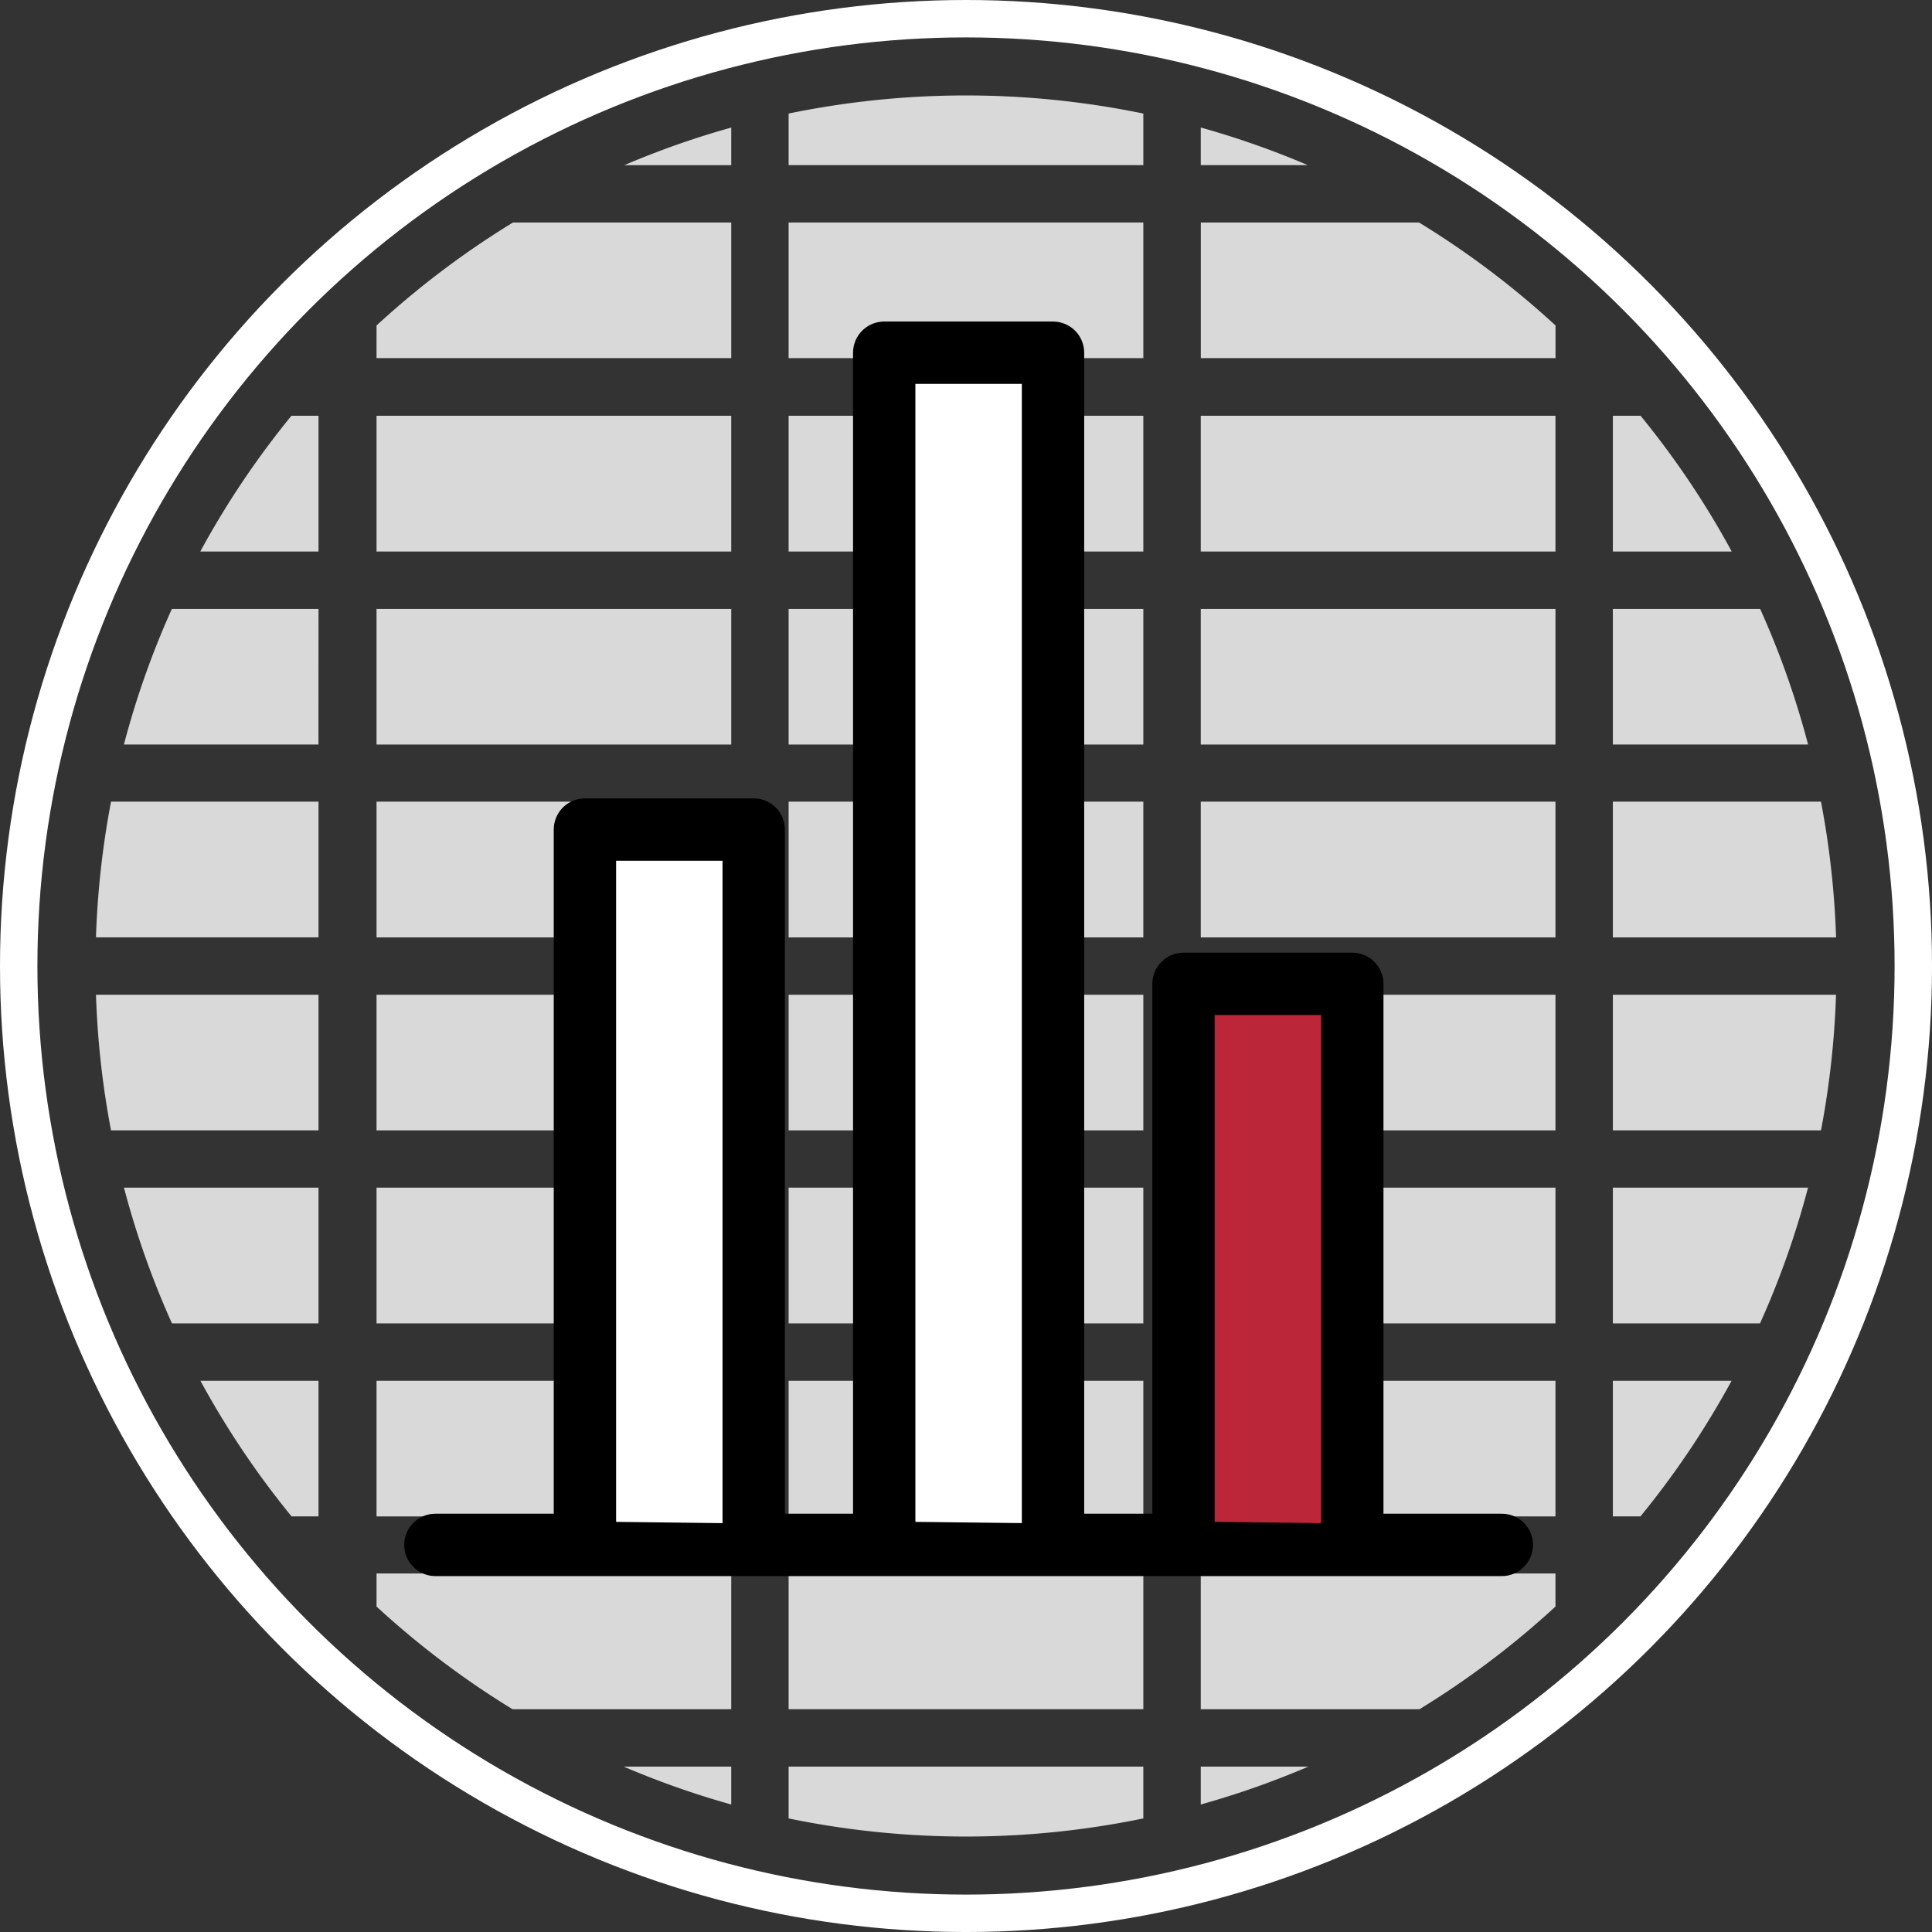
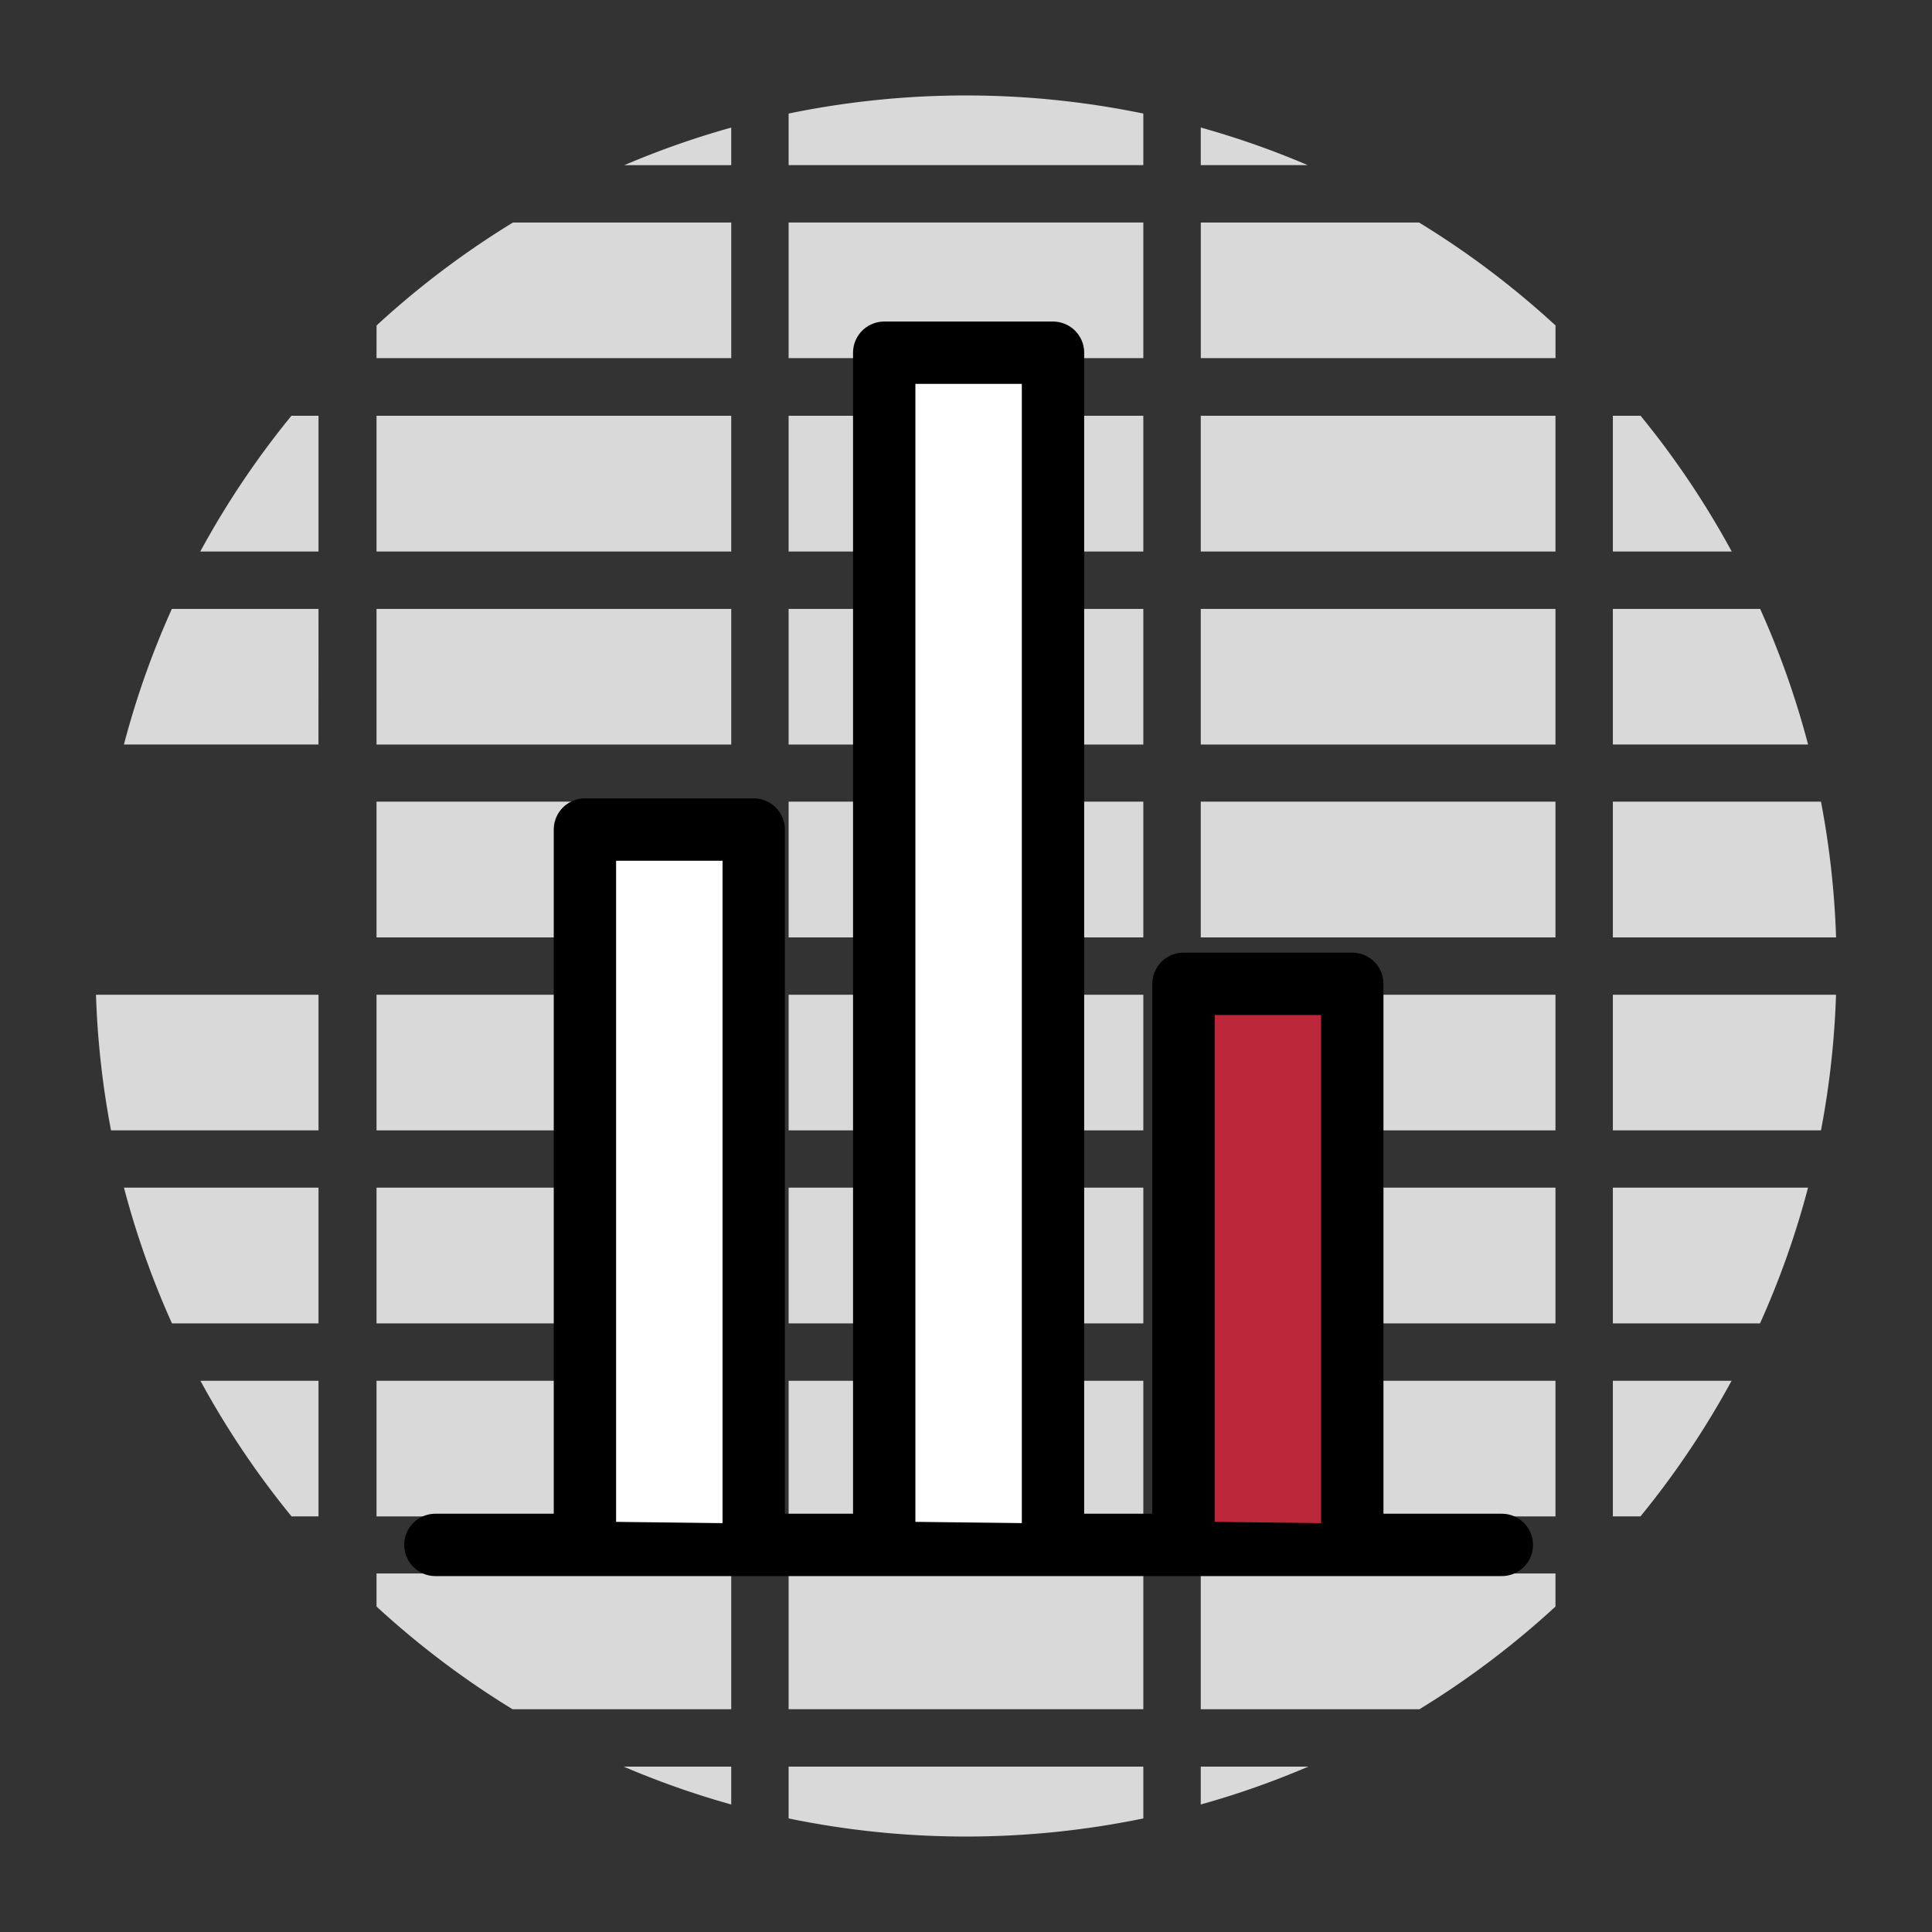
<svg xmlns="http://www.w3.org/2000/svg" width="154.927" height="154.927" viewBox="0 0 154.927 154.927">
  <rect x="0" y="0" width="154.927" height="154.927" fill="#333333" stroke="none" />
  <g id="Group_32" data-name="Group 32" transform="translate(-218.795 -1064.815)">
    <g id="Group_29" data-name="Group 29">
-       <circle id="Ellipse_19" data-name="Ellipse 19" cx="75.964" cy="75.964" r="75.964" transform="translate(220.295 1066.315)" fill="none" stroke="#fff" stroke-miterlimit="10" stroke-width="3" />
      <g id="Group_28" data-name="Group 28">
        <path id="Path_133" data-name="Path 133" d="M277.433,1078.045v-3a69.235,69.235,0,0,0-8.576,3.015h8.576Z" fill="#d9d9d9" />
        <path id="Path_134" data-name="Path 134" d="M282.034,1078.045v.011h28.444v-4.135a70.4,70.4,0,0,0-28.444,0Z" fill="#d9d9d9" />
        <path id="Path_135" data-name="Path 135" d="M315.084,1078.045v.011h8.577a69.309,69.309,0,0,0-8.577-3.015Z" fill="#d9d9d9" />
        <path id="Path_136" data-name="Path 136" d="M248.989,1093.533h28.444v-10.876h-17.5a70.056,70.056,0,0,0-10.942,8.257Z" fill="#d9d9d9" />
        <rect id="Rectangle_188" data-name="Rectangle 188" width="28.444" height="10.876" transform="translate(282.034 1082.657)" fill="#d9d9d9" />
        <path id="Path_137" data-name="Path 137" d="M332.587,1082.657h-17.5v10.876h28.444v-2.619A70.1,70.1,0,0,0,332.587,1082.657Z" fill="#d9d9d9" />
        <path id="Path_138" data-name="Path 138" d="M234.855,1109.042h9.481v-10.886h-2.172A69.882,69.882,0,0,0,234.855,1109.042Z" fill="#d9d9d9" />
        <path id="Path_139" data-name="Path 139" d="M277.433,1109.031v-10.875H248.989v10.886h28.444Z" fill="#d9d9d9" />
        <path id="Path_140" data-name="Path 140" d="M310.478,1109.031v-10.875H282.034v10.886h28.444Z" fill="#d9d9d9" />
        <path id="Path_141" data-name="Path 141" d="M343.528,1109.031v-10.875H315.084v10.886h28.444Z" fill="#d9d9d9" />
        <path id="Path_142" data-name="Path 142" d="M350.354,1098.156H348.13v10.886h9.533A69.883,69.883,0,0,0,350.354,1098.156Z" fill="#d9d9d9" />
        <path id="Path_143" data-name="Path 143" d="M244.336,1113.644h-11.76a69.23,69.23,0,0,0-3.844,10.875h15.6Z" fill="#d9d9d9" />
        <rect id="Rectangle_189" data-name="Rectangle 189" width="28.444" height="10.876" transform="translate(248.989 1113.644)" fill="#d9d9d9" />
        <rect id="Rectangle_190" data-name="Rectangle 190" width="28.444" height="10.876" transform="translate(282.034 1113.644)" fill="#d9d9d9" />
        <rect id="Rectangle_191" data-name="Rectangle 191" width="28.444" height="10.876" transform="translate(315.084 1113.644)" fill="#d9d9d9" />
        <path id="Path_144" data-name="Path 144" d="M348.13,1113.644v10.875h15.655a69.324,69.324,0,0,0-3.843-10.875Z" fill="#d9d9d9" />
-         <path id="Path_145" data-name="Path 145" d="M226.491,1139.982h17.845V1129.1H227.7A70,70,0,0,0,226.491,1139.982Z" fill="#d9d9d9" />
        <path id="Path_146" data-name="Path 146" d="M277.433,1139.971V1129.1H248.989v10.886h28.444Z" fill="#d9d9d9" />
        <path id="Path_147" data-name="Path 147" d="M310.478,1139.971V1129.1H282.034v10.886h28.444Z" fill="#d9d9d9" />
        <path id="Path_148" data-name="Path 148" d="M343.528,1139.971V1129.1H315.084v10.886h28.444Z" fill="#d9d9d9" />
        <path id="Path_149" data-name="Path 149" d="M364.819,1129.1H348.13v10.886h17.9A70,70,0,0,0,364.819,1129.1Z" fill="#d9d9d9" />
        <path id="Path_150" data-name="Path 150" d="M244.336,1155.459v-10.876H226.492a69.99,69.99,0,0,0,1.206,10.876Z" fill="#d9d9d9" />
        <rect id="Rectangle_192" data-name="Rectangle 192" width="28.444" height="10.876" transform="translate(248.989 1144.583)" fill="#d9d9d9" />
        <rect id="Rectangle_193" data-name="Rectangle 193" width="28.444" height="10.876" transform="translate(282.034 1144.583)" fill="#d9d9d9" />
        <rect id="Rectangle_194" data-name="Rectangle 194" width="28.444" height="10.876" transform="translate(315.084 1144.583)" fill="#d9d9d9" />
        <path id="Path_151" data-name="Path 151" d="M348.13,1144.583v10.876h16.69a70.112,70.112,0,0,0,1.206-10.876Z" fill="#d9d9d9" />
        <path id="Path_152" data-name="Path 152" d="M232.586,1170.939h11.75v-10.887h-15.6A69.392,69.392,0,0,0,232.586,1170.939Z" fill="#d9d9d9" />
        <path id="Path_153" data-name="Path 153" d="M277.433,1170.928v-10.875H248.989v10.886h28.444Z" fill="#d9d9d9" />
        <path id="Path_154" data-name="Path 154" d="M310.478,1170.928v-10.875H282.034v10.886h28.444Z" fill="#d9d9d9" />
        <path id="Path_155" data-name="Path 155" d="M343.528,1170.928v-10.875H315.084v10.886h28.444Z" fill="#d9d9d9" />
        <path id="Path_156" data-name="Path 156" d="M363.781,1160.052H348.13v10.887h11.8A69.19,69.19,0,0,0,363.781,1160.052Z" fill="#d9d9d9" />
        <path id="Path_157" data-name="Path 157" d="M244.336,1186.415V1175.54h-9.468a69.893,69.893,0,0,0,7.307,10.875Z" fill="#d9d9d9" />
        <rect id="Rectangle_195" data-name="Rectangle 195" width="28.444" height="10.876" transform="translate(248.989 1175.54)" fill="#d9d9d9" />
        <rect id="Rectangle_196" data-name="Rectangle 196" width="28.444" height="10.876" transform="translate(282.034 1175.54)" fill="#d9d9d9" />
        <rect id="Rectangle_197" data-name="Rectangle 197" width="28.444" height="10.876" transform="translate(315.084 1175.54)" fill="#d9d9d9" />
        <path id="Path_158" data-name="Path 158" d="M348.13,1175.54v10.875h2.213a69.964,69.964,0,0,0,7.307-10.875Z" fill="#d9d9d9" />
        <path id="Path_159" data-name="Path 159" d="M282.034,1191v10.876h28.444v-10.886H282.034Z" fill="#d9d9d9" />
        <path id="Path_160" data-name="Path 160" d="M259.895,1201.878h17.538v-10.886H248.989v2.652A70.122,70.122,0,0,0,259.895,1201.878Z" fill="#d9d9d9" />
        <path id="Path_161" data-name="Path 161" d="M343.528,1193.644v-2.652H315.084v10.886h17.538A70.121,70.121,0,0,0,343.528,1193.644Z" fill="#d9d9d9" />
        <path id="Path_162" data-name="Path 162" d="M277.433,1206.479h-8.626a69.1,69.1,0,0,0,8.626,3.038Z" fill="#d9d9d9" />
        <path id="Path_163" data-name="Path 163" d="M310.478,1206.479H282.034v4.156a70.375,70.375,0,0,0,28.444,0Z" fill="#d9d9d9" />
        <path id="Path_164" data-name="Path 164" d="M315.084,1206.479v3.038a69.169,69.169,0,0,0,8.627-3.038Z" fill="#d9d9d9" />
      </g>
    </g>
    <g id="Group_31" data-name="Group 31">
      <line id="Line_2" data-name="Line 2" x2="85.517" transform="translate(253.709 1188.701)" fill="none" stroke="#000" stroke-linecap="round" stroke-linejoin="round" stroke-width="5" />
      <g id="Group_30" data-name="Group 30">
        <path id="Path_165" data-name="Path 165" d="M265.7,1186.825v-55.488h13.535v55.651" fill="#fff" stroke="#000" stroke-linecap="round" stroke-linejoin="round" stroke-width="5" />
        <path id="Path_166" data-name="Path 166" d="M289.7,1186.825V1093.1h13.535v93.884" fill="#fff" stroke="#000" stroke-linecap="round" stroke-linejoin="round" stroke-width="5" />
        <path id="Path_167" data-name="Path 167" d="M313.7,1186.825v-43.116h13.535v43.279" fill="#bc2639" stroke="#000" stroke-linecap="round" stroke-linejoin="round" stroke-width="5" />
      </g>
    </g>
  </g>
</svg>